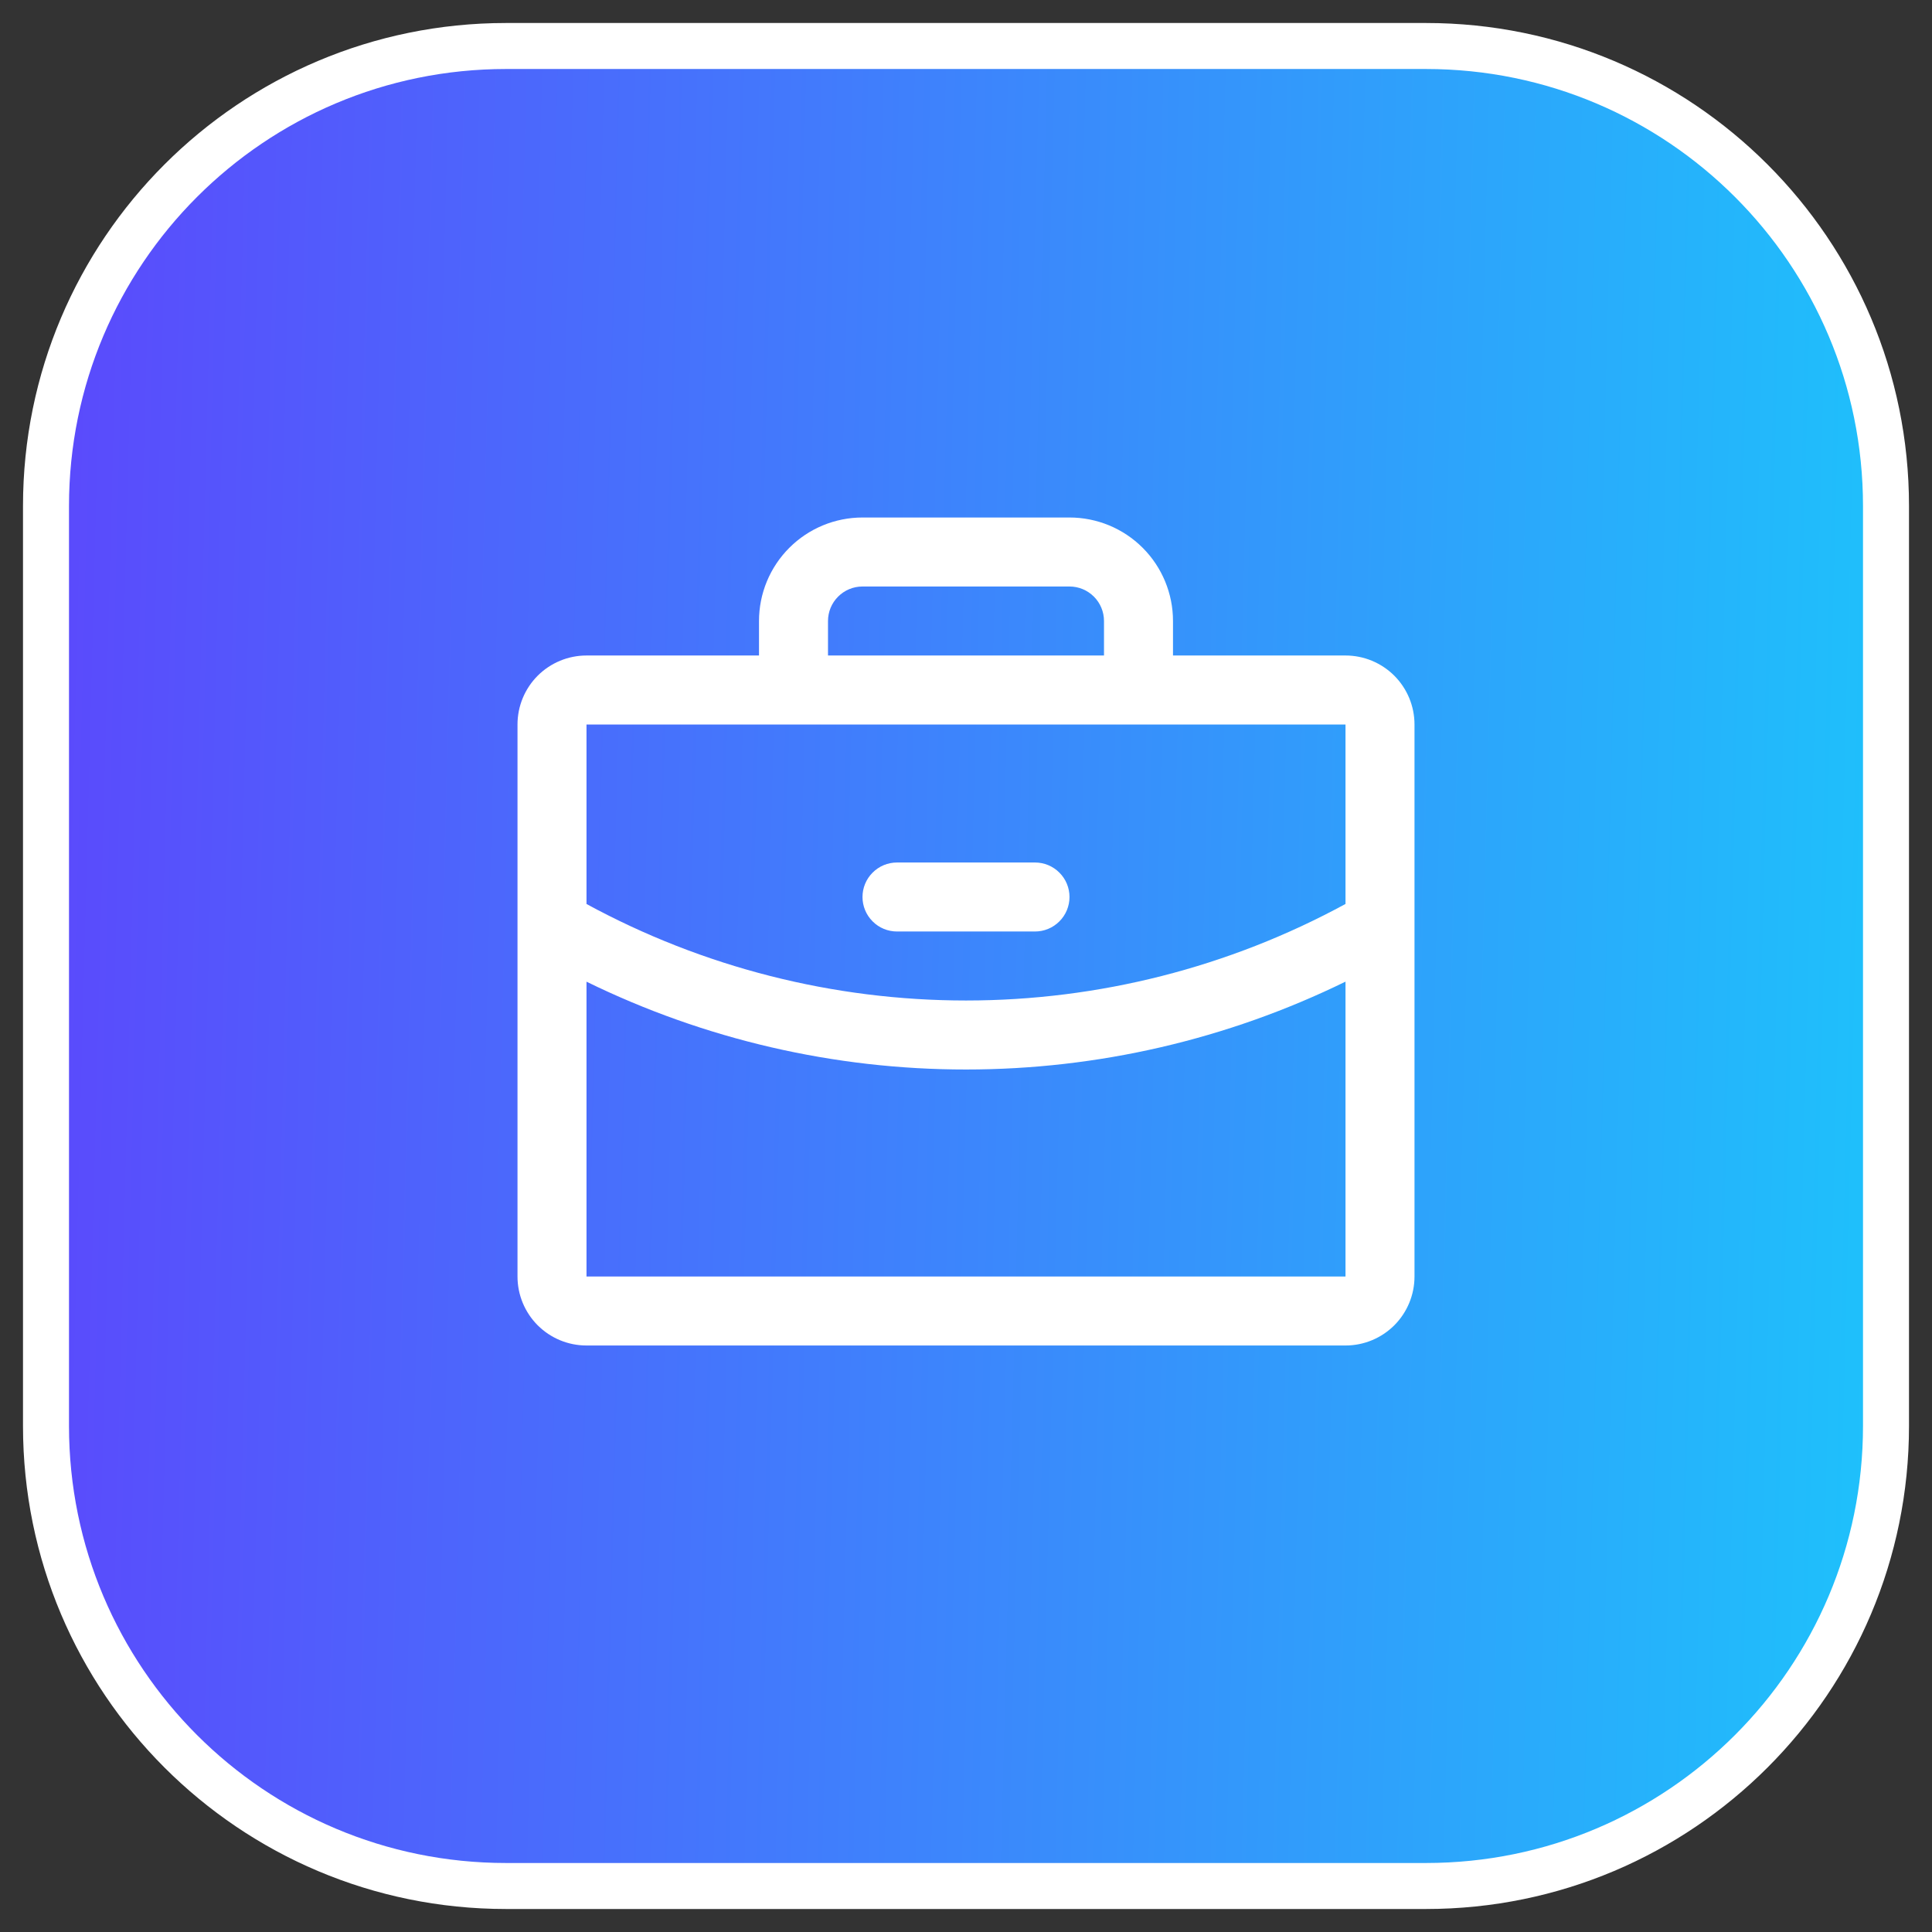
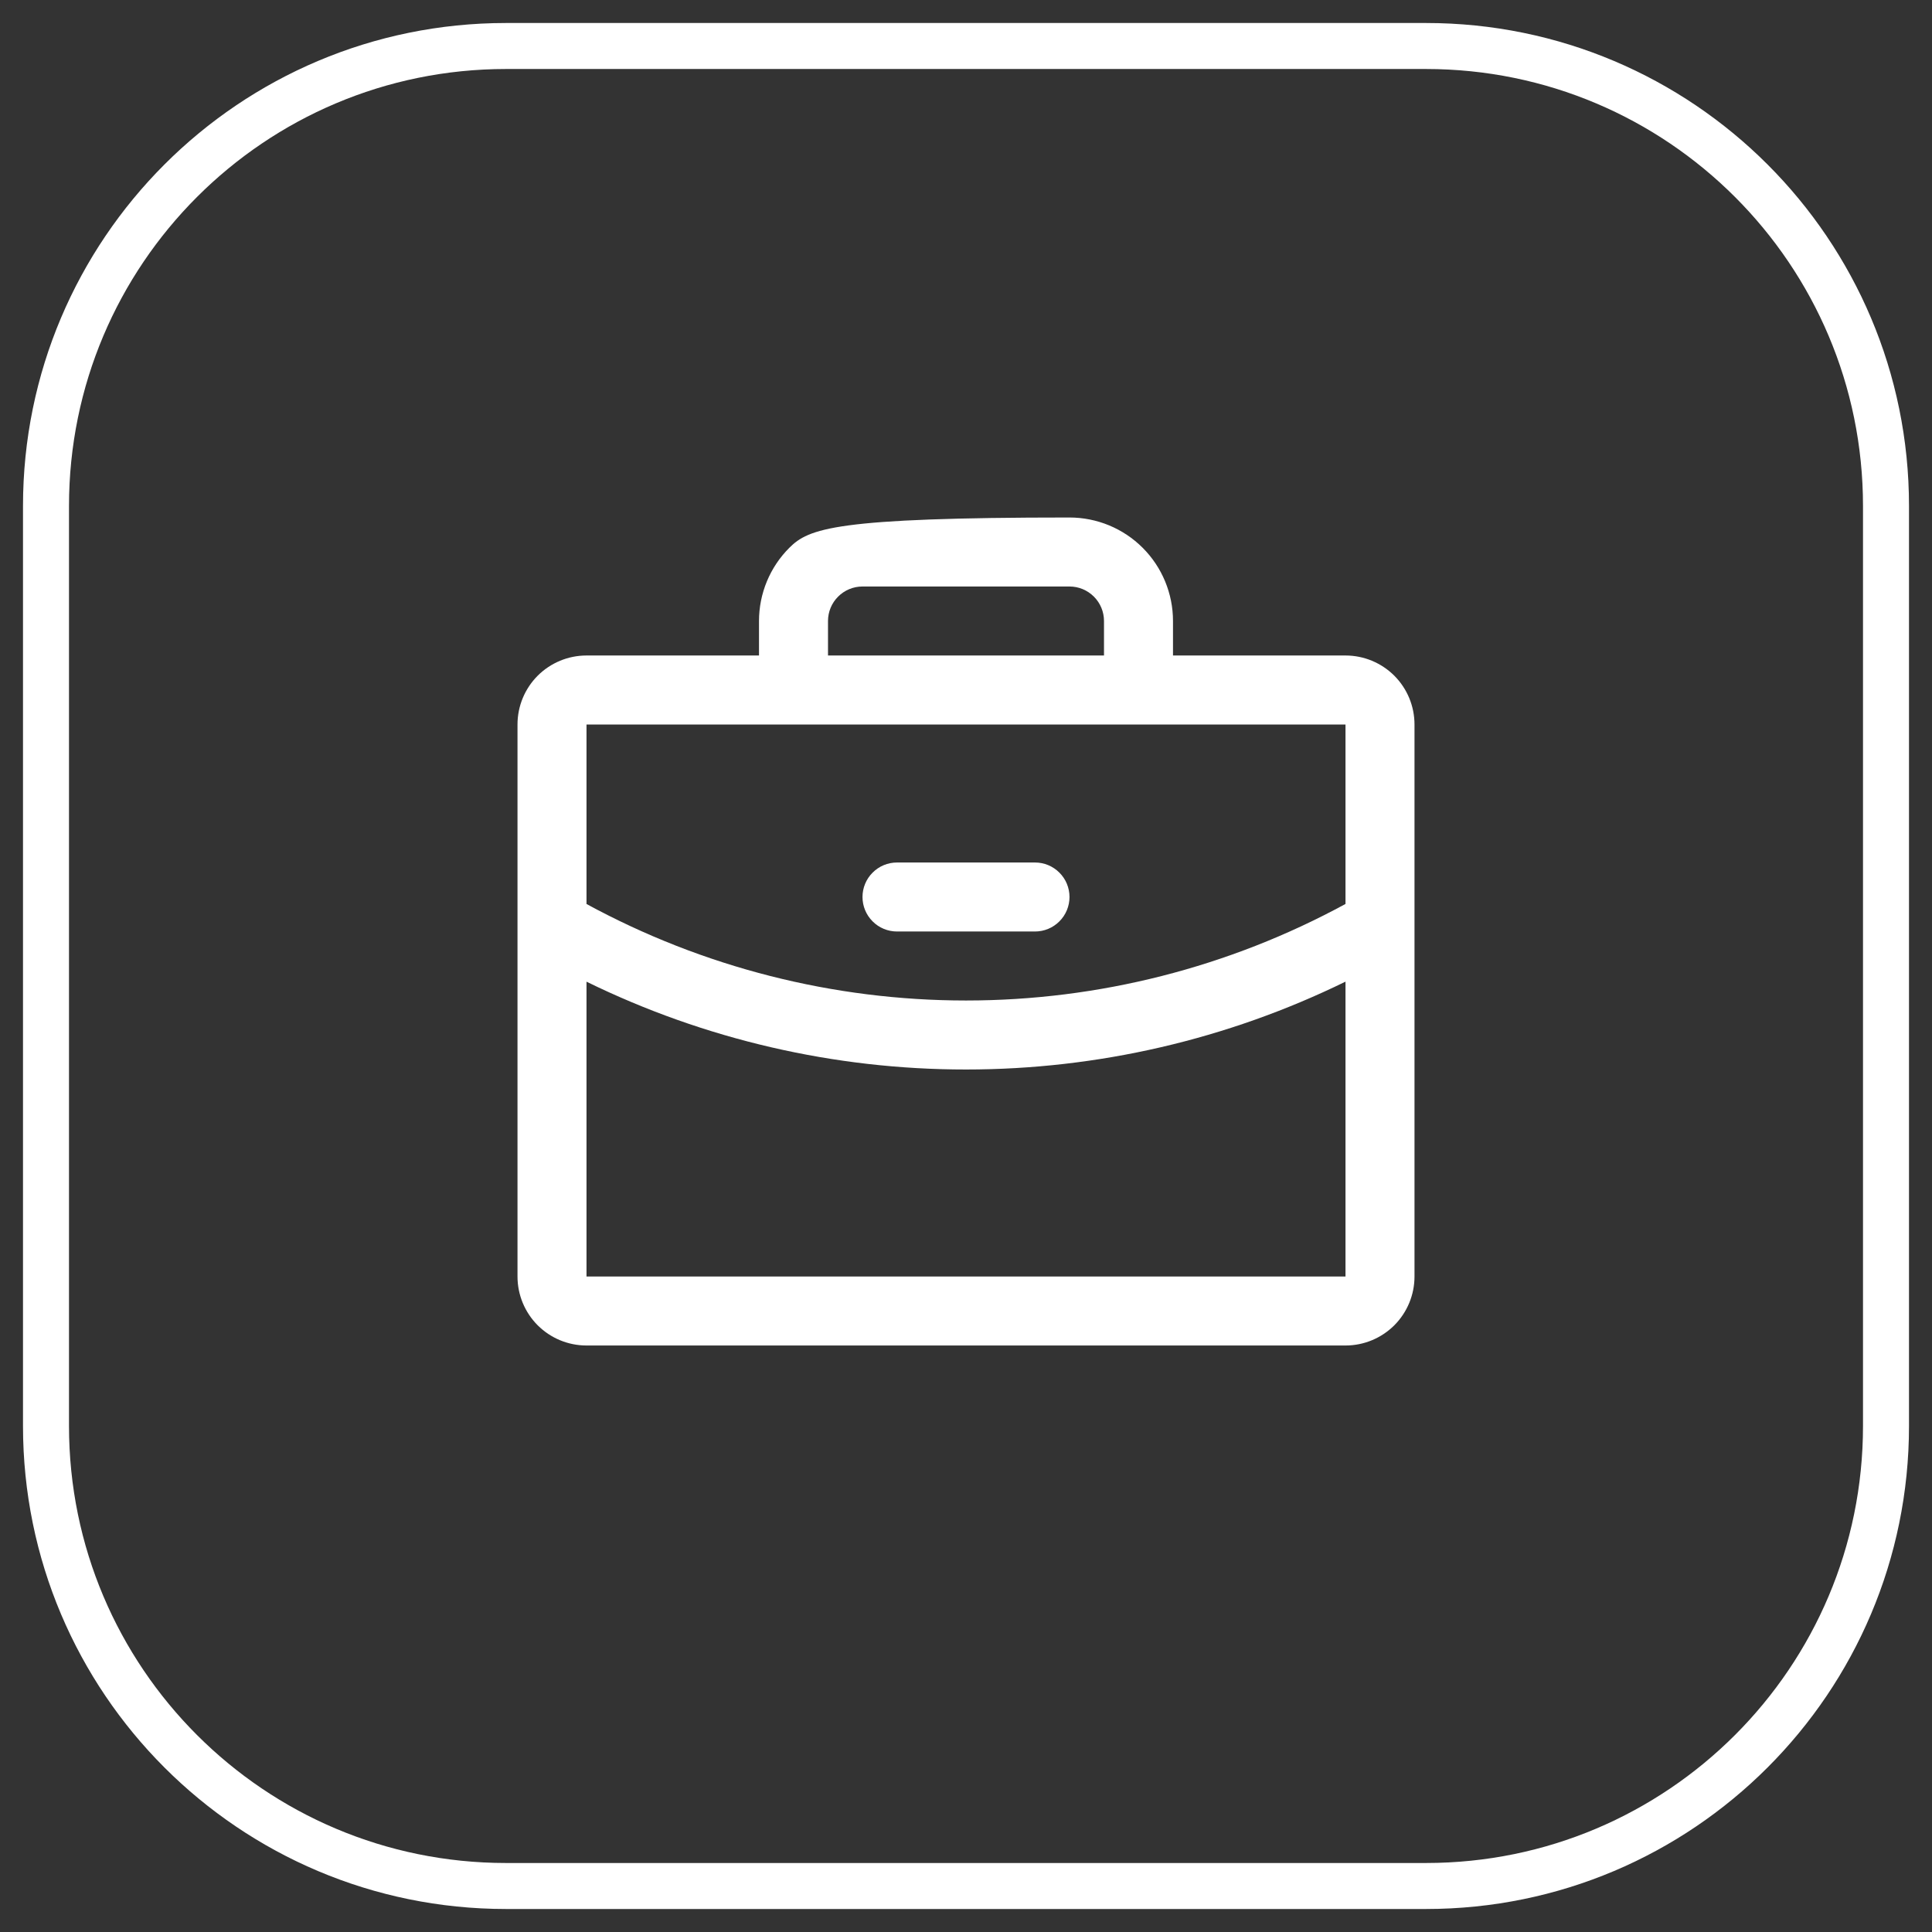
<svg xmlns="http://www.w3.org/2000/svg" width="42" height="42" viewBox="0 0 42 42" fill="none">
  <rect x="0" y="0" width="42" height="42" fill="#333333" stroke="none" />
-   <path fill-rule="evenodd" clip-rule="evenodd" d="M1 21V31C1 36.523 5.477 41 11 41H21H31C36.523 41 41 36.523 41 31V21V11C41 5.477 36.523 1 31 1H21H11C5.477 1 1 5.477 1 11V21Z" fill="url(#paint0_linear_561_2483)" />
  <path d="M1.5 31V21H0.5V31H1.5ZM11 40.5C5.753 40.5 1.5 36.247 1.5 31H0.5C0.5 36.799 5.201 41.5 11 41.5V40.5ZM21 40.5H11V41.5H21V40.5ZM31 40.5H21V41.5H31V40.5ZM40.5 31C40.5 36.247 36.247 40.5 31 40.5V41.5C36.799 41.5 41.5 36.799 41.5 31H40.5ZM40.5 21V31H41.5V21H40.5ZM40.5 11V21H41.5V11H40.5ZM31 1.5C36.247 1.5 40.5 5.753 40.5 11H41.5C41.5 5.201 36.799 0.5 31 0.5V1.5ZM21 1.5H31V0.5H21V1.5ZM11 1.5H21V0.5H11V1.5ZM1.5 11C1.5 5.753 5.753 1.5 11 1.5V0.5C5.201 0.5 0.5 5.201 0.5 11H1.5ZM1.5 21V11H0.5V21H1.5Z" fill="white" />
-   <path d="M29.25 14.25H25.5V13.5C25.5 12.903 25.263 12.331 24.841 11.909C24.419 11.487 23.847 11.25 23.25 11.25H18.75C18.153 11.25 17.581 11.487 17.159 11.909C16.737 12.331 16.5 12.903 16.5 13.5V14.25H12.75C12.352 14.25 11.971 14.408 11.689 14.689C11.408 14.971 11.25 15.352 11.25 15.75V27.75C11.25 28.148 11.408 28.529 11.689 28.811C11.971 29.092 12.352 29.25 12.75 29.25H29.25C29.648 29.25 30.029 29.092 30.311 28.811C30.592 28.529 30.75 28.148 30.75 27.75V15.75C30.75 15.352 30.592 14.971 30.311 14.689C30.029 14.408 29.648 14.25 29.25 14.25ZM18 13.5C18 13.301 18.079 13.11 18.22 12.97C18.36 12.829 18.551 12.75 18.75 12.75H23.25C23.449 12.75 23.64 12.829 23.78 12.97C23.921 13.11 24 13.301 24 13.5V14.25H18V13.5ZM29.25 15.75V19.651C26.718 21.029 23.882 21.75 21 21.75C18.118 21.75 15.282 21.029 12.75 19.652V15.75H29.25ZM29.25 27.75H12.75V21.341C15.319 22.598 18.14 23.251 21 23.25C23.86 23.25 26.681 22.597 29.25 21.34V27.75ZM18.75 19.5C18.75 19.301 18.829 19.11 18.97 18.97C19.11 18.829 19.301 18.75 19.5 18.75H22.5C22.699 18.75 22.89 18.829 23.03 18.97C23.171 19.11 23.25 19.301 23.25 19.5C23.25 19.699 23.171 19.89 23.03 20.03C22.89 20.171 22.699 20.25 22.5 20.25H19.5C19.301 20.25 19.11 20.171 18.97 20.03C18.829 19.89 18.75 19.699 18.75 19.5Z" fill="white" />
+   <path d="M29.25 14.25H25.5V13.5C25.5 12.903 25.263 12.331 24.841 11.909C24.419 11.487 23.847 11.25 23.25 11.25C18.153 11.25 17.581 11.487 17.159 11.909C16.737 12.331 16.5 12.903 16.5 13.5V14.25H12.75C12.352 14.25 11.971 14.408 11.689 14.689C11.408 14.971 11.25 15.352 11.25 15.75V27.75C11.25 28.148 11.408 28.529 11.689 28.811C11.971 29.092 12.352 29.25 12.75 29.25H29.25C29.648 29.25 30.029 29.092 30.311 28.811C30.592 28.529 30.75 28.148 30.75 27.75V15.75C30.75 15.352 30.592 14.971 30.311 14.689C30.029 14.408 29.648 14.25 29.25 14.25ZM18 13.5C18 13.301 18.079 13.11 18.22 12.97C18.36 12.829 18.551 12.75 18.75 12.75H23.25C23.449 12.75 23.64 12.829 23.78 12.97C23.921 13.11 24 13.301 24 13.5V14.25H18V13.5ZM29.25 15.75V19.651C26.718 21.029 23.882 21.75 21 21.75C18.118 21.75 15.282 21.029 12.75 19.652V15.75H29.25ZM29.25 27.75H12.75V21.341C15.319 22.598 18.14 23.251 21 23.25C23.86 23.25 26.681 22.597 29.25 21.34V27.75ZM18.75 19.5C18.75 19.301 18.829 19.11 18.97 18.97C19.11 18.829 19.301 18.75 19.5 18.75H22.5C22.699 18.75 22.89 18.829 23.03 18.97C23.171 19.11 23.25 19.301 23.25 19.5C23.25 19.699 23.171 19.89 23.03 20.03C22.89 20.171 22.699 20.25 22.5 20.25H19.5C19.301 20.25 19.11 20.171 18.97 20.03C18.829 19.89 18.75 19.699 18.75 19.5Z" fill="white" />
  <defs>
    <linearGradient id="paint0_linear_561_2483" x1="0.487" y1="1" x2="45.032" y2="2.148" gradientUnits="userSpaceOnUse">
      <stop stop-color="#5C47FC" />
      <stop offset="1" stop-color="#19CBFB" />
    </linearGradient>
  </defs>
</svg>